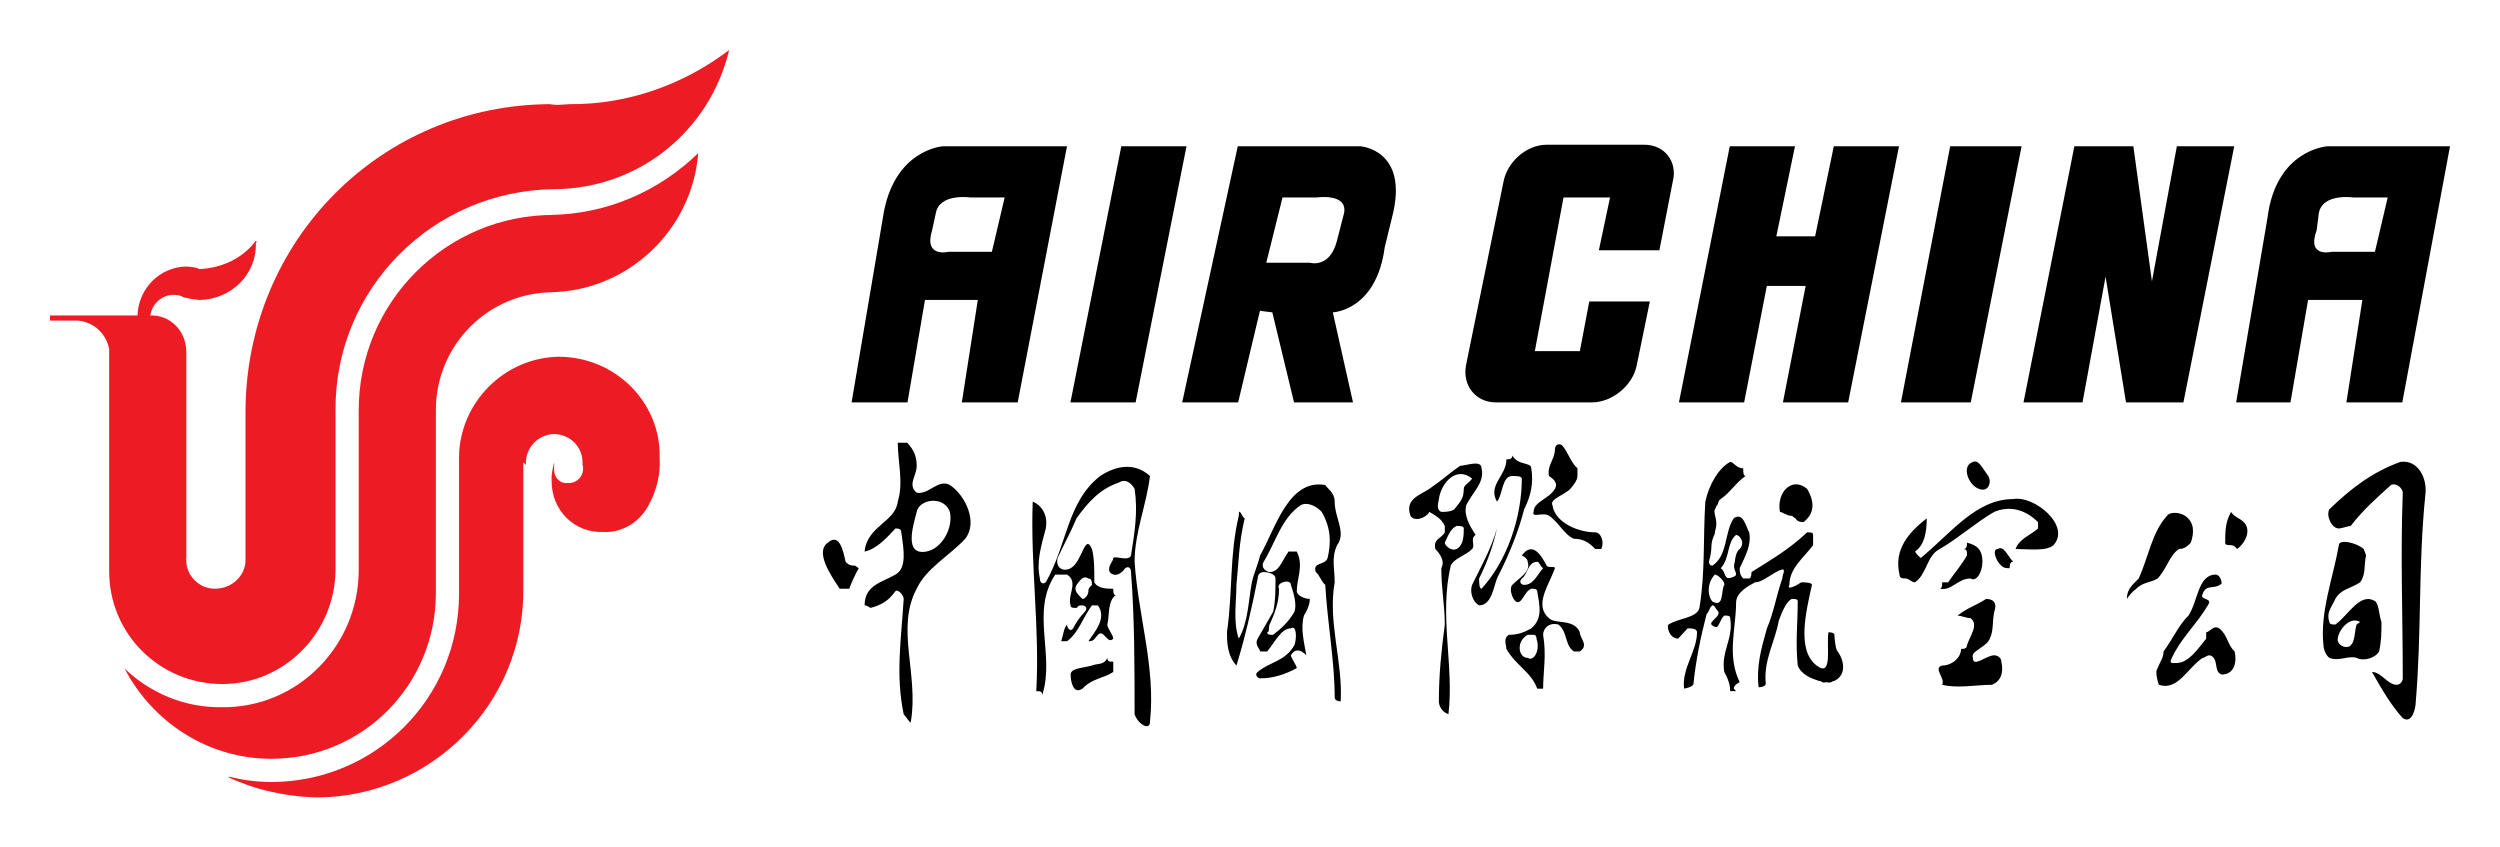
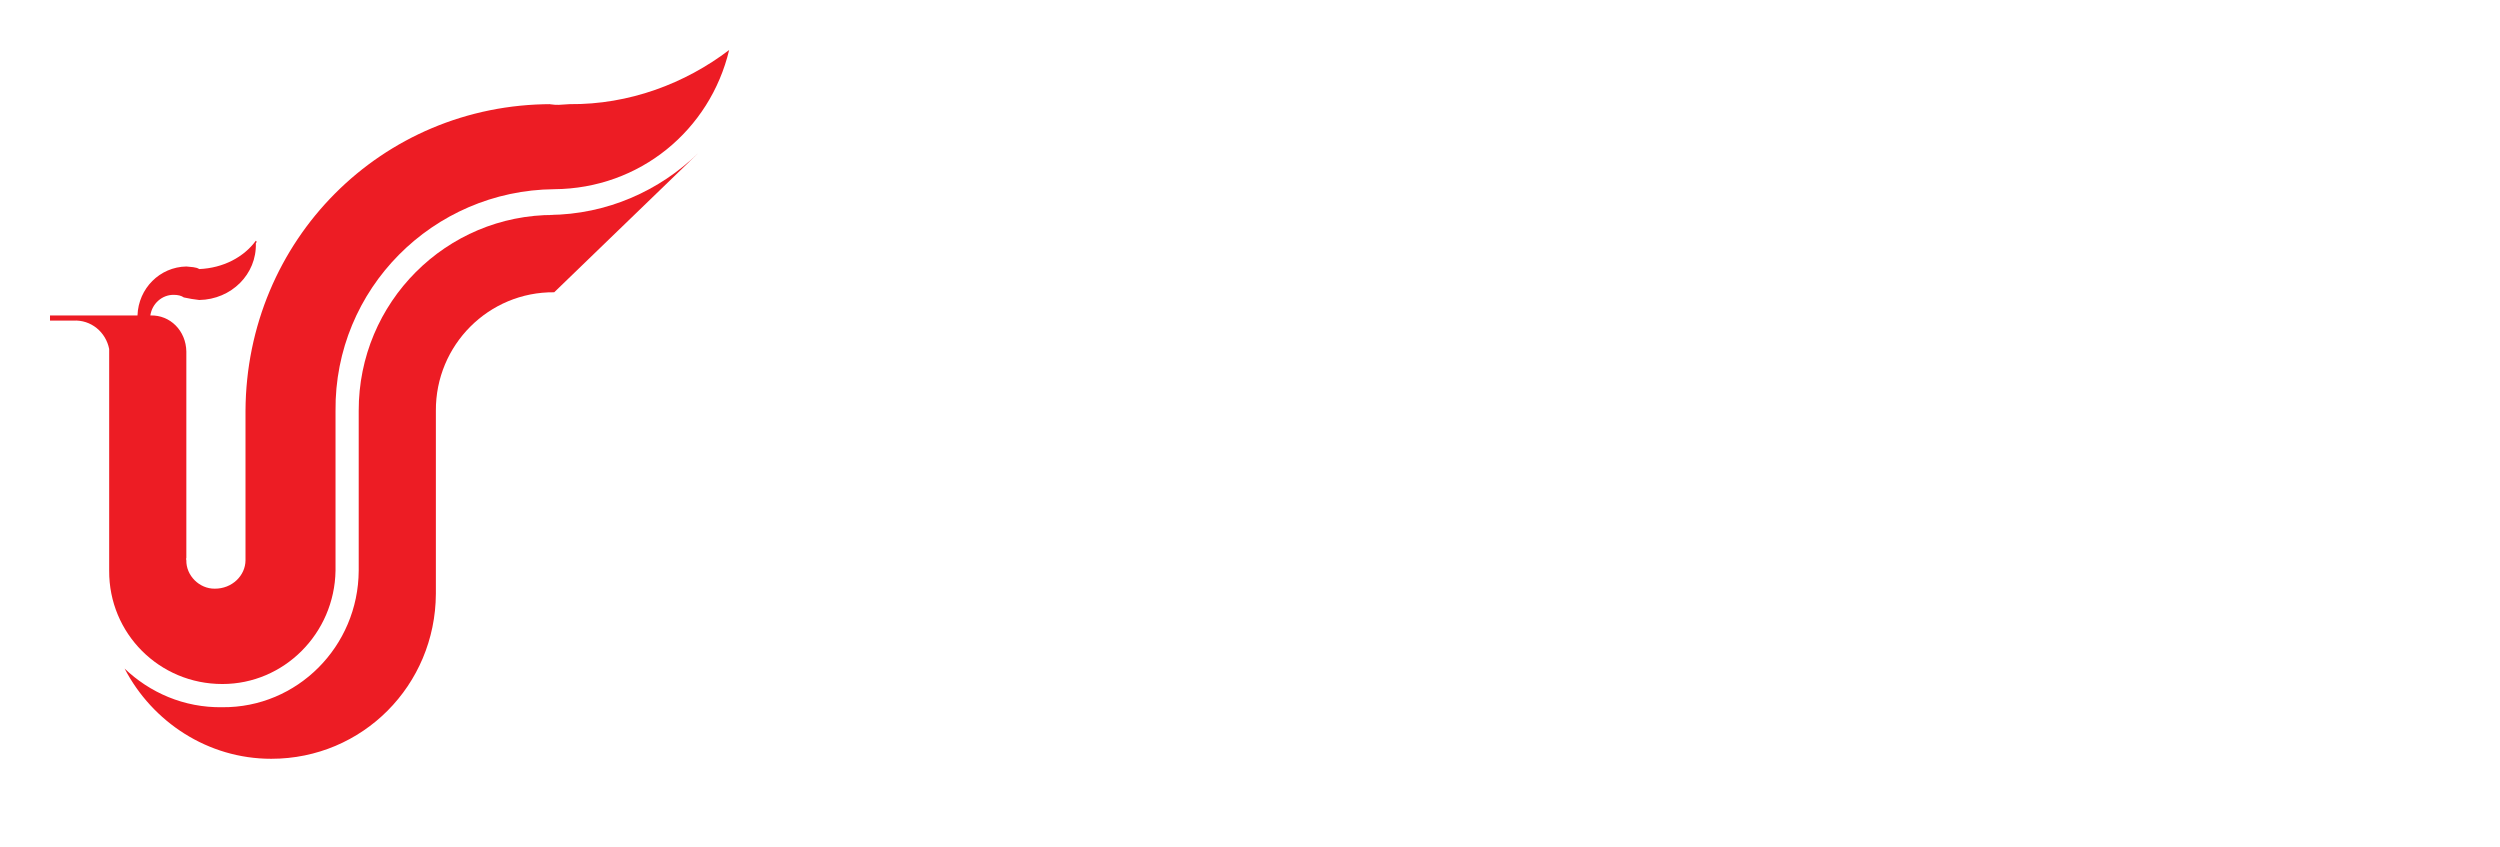
<svg xmlns="http://www.w3.org/2000/svg" width="500" height="169.49" id="svg2" version="1.0">
  <defs id="defs4" />
  <g id="layer1" transform="translate(134.286,-96.874)">
    <g id="g2442" transform="matrix(2.4,0,0,2.4,-124.286,103.618)">
-       <path id="path2444" d="M 78.49,18.175 L 74.871,18.175 C 74.871,18.175 72.783,18.694 73.512,16.364 L 73.821,14.943 C 74.136,13.261 76.71,13.648 76.71,13.648 L 79.555,13.648 L 78.49,18.175 M 74.4,9.381 C 74.4,9.381 70.249,9.64 69.408,15.332 L 66.799,30.722 L 71.458,30.722 L 72.915,22.185 L 77.318,22.185 L 75.985,30.722 L 80.642,30.722 L 84.749,9.381 L 74.4,9.381 z M 193.744,18.175 L 190.121,18.175 C 190.121,18.175 188.031,18.694 188.891,16.364 L 189.069,14.943 C 189.385,13.261 191.964,13.648 191.964,13.648 L 194.808,13.648 L 193.744,18.175 z M 189.781,9.381 C 189.781,9.381 185.502,9.64 184.793,15.332 L 182.18,30.722 L 186.705,30.722 L 188.174,22.185 L 192.697,22.185 L 191.367,30.722 L 196.025,30.722 L 200,9.381 L 189.781,9.381 z M 94.708,9.381 L 89.276,9.381 L 85.037,30.722 L 90.468,30.722 L 94.708,9.381 z M 164.299,9.381 L 158.348,9.381 L 154.244,30.722 L 160.064,30.722 L 164.299,9.381 z M 173,30.723 L 177.785,30.723 L 182.019,9.381 L 177.238,9.381 L 175.162,20.636 L 173.613,9.381 L 168.697,9.381 L 164.459,30.723 L 169.377,30.723 L 171.297,20.245 L 173,30.723 z M 148.65,9.381 L 147.093,16.882 L 143.861,16.882 L 145.414,9.381 L 139.98,9.381 L 135.746,30.722 L 141.178,30.722 L 143.069,21.02 L 146.303,21.02 L 144.41,30.722 L 149.848,30.722 L 154.082,9.381 L 148.65,9.381 z M 107.84,14.943 L 107.242,17.27 C 106.64,19.598 104.978,19.082 104.978,19.082 L 101.357,19.082 L 102.709,13.647 L 105.557,13.647 C 105.557,13.648 108.154,13.262 107.84,14.943 z M 109.195,9.381 L 98.98,9.381 L 94.35,30.722 L 99.012,30.722 L 100.827,23.093 L 101.86,23.22 L 103.669,30.722 L 108.583,30.722 L 106.9,23.22 C 106.9,23.22 110.531,23.093 111.228,17.789 L 111.83,15.332 C 113.324,9.64 109.195,9.381 109.195,9.381 z M 128.273,22.315 L 127.486,26.453 L 123.736,26.453 L 126.125,13.648 L 130.002,13.648 L 129.072,18.047 L 134.117,18.047 L 135.222,12.356 C 135.669,10.674 134.55,9.251 132.872,9.251 L 124.722,9.251 C 123.04,9.251 121.437,10.674 121.12,12.356 L 118.001,27.619 C 117.687,29.3 118.796,30.722 120.48,30.722 L 128.501,30.722 C 130.181,30.722 131.915,29.3 132.23,27.619 L 133.32,22.314 L 128.273,22.314 L 128.273,22.315 z M 190.736,41.232 C 190.142,41.232 189.648,40.166 189.947,39.632 C 191.72,37.923 193.498,36.534 195.865,35.683 C 197.345,35.468 198.14,37.074 197.943,38.456 C 197.345,44.327 197.642,49.876 197.148,55.642 C 197.148,56.173 196.857,57.564 196.064,57.031 C 195.082,55.961 194.287,54.576 193.498,53.189 C 194.287,53.189 194.781,54.255 195.568,54.255 C 195.865,54.255 196.064,53.933 196.064,53.72 C 196.064,48.493 195.865,43.474 196.064,38.243 C 196.064,37.923 195.568,37.389 195.082,37.606 C 193.797,38.776 192.805,39.631 191.721,41.02 C 191.523,41.021 190.934,41.232 190.736,41.232 z M 192.215,49.238 C 192.016,49.877 192.115,50.732 191.623,51.052 C 191.131,51.265 190.637,50.839 190.637,50.517 C 190.637,49.769 191.623,48.492 192.51,49.021 L 192.215,49.238 z M 193.797,47.316 C 192.51,46.459 191.522,48.492 190.44,49.238 C 190.247,49.238 189.948,49.238 189.948,49.021 C 189.649,48.171 190.247,47.636 190.44,47.103 C 190.934,46.249 191.721,46.249 192.51,45.716 C 193.006,45.071 192.807,44.327 193.006,43.474 C 193.006,43.474 192.906,43.156 192.807,42.939 C 192.215,42.408 190.737,42.087 190.737,42.623 C 190.247,45.394 189.157,48.172 189.454,50.945 C 189.454,51.265 189.649,51.799 189.948,52.011 C 190.737,52.333 191.522,51.798 192.216,52.011 C 192.808,52.333 193.798,52.011 194.091,51.478 C 194.288,50.626 194.288,49.876 194.288,49.021 C 194.09,48.492 194.09,47.637 193.797,47.316 z M 67.094,44.328 L 67.394,44.543 C 67.094,45.074 66.8,45.717 66.601,46.252 L 65.81,46.252 C 65.019,45.074 63.74,43.156 64.826,42.408 C 65.81,41.554 66.107,43.156 66.302,44.008 C 66.601,44.328 66.799,44.328 67.094,44.328 z M 73.015,43.156 C 71.142,43.474 71.926,41.021 72.225,39.847 C 72.421,38.777 74.496,38.458 74.99,39.847 C 75.284,41.232 74.296,42.941 73.015,43.156 z M 74.99,37.605 C 74.003,37.074 73.211,38.459 72.225,38.244 C 71.433,37.605 72.225,36.857 72.225,36.004 C 72.225,35.151 71.926,34.615 71.433,34.082 L 70.648,34.082 C 70.648,35.684 71.141,37.391 70.648,38.992 C 70.449,40.699 68.08,41.021 67.884,43.156 C 68.868,42.941 69.659,42.088 70.449,41.232 C 70.648,41.232 70.943,41.232 70.943,41.554 C 71.141,42.941 71.432,44.542 70.449,45.074 C 69.363,45.717 67.884,45.929 67.884,47.637 C 68.08,47.637 68.375,47.85 68.375,47.85 C 69.166,47.637 69.855,47.317 70.449,46.459 C 70.648,46.25 71.141,46.783 71.141,47.104 C 70.943,50.413 70.449,53.403 71.141,56.709 C 71.433,57.031 71.732,57.564 71.732,57.352 C 72.42,53.403 70.449,49.557 72.224,46.25 C 73.014,44.543 74.989,43.475 76.268,42.088 C 77.355,40.699 76.269,38.459 74.99,37.605 z M 86.829,52.652 C 87.323,52.439 87.815,52.652 88.112,52.013 C 88.112,52.333 88.308,52.333 88.606,52.333 L 88.606,53.187 C 87.815,53.72 86.829,53.72 86.04,54.576 C 85.253,55.109 85.051,53.933 85.051,53.402 C 85.05,52.867 86.04,52.867 86.829,52.652 z M 85.546,45.93 C 85.744,45.717 86.039,45.073 86.533,45.397 C 86.828,45.397 86.828,45.717 86.828,45.93 C 86.533,46.25 86.533,46.25 86.533,46.459 C 86.533,46.783 86.237,47.104 86.039,47.104 C 85.744,46.783 85.253,46.459 85.546,45.93 z M 90.383,44.008 C 90.383,41.553 91.366,39.313 91.663,36.858 C 90.383,35.684 88.803,36.004 87.517,36.858 C 84.758,38.993 84.758,42.622 82.981,45.717 C 82.685,45.93 82.491,45.717 82.491,45.397 C 82.189,44.008 82.585,42.727 82.981,41.233 C 83.178,40.167 82.685,39.313 81.893,38.993 C 81.696,44.329 82.491,49.557 82.189,54.788 C 82.491,54.788 82.685,54.788 82.685,55.11 C 83.769,51.799 81.696,48.172 83.769,45.073 L 84.758,45.073 C 85.743,45.718 84.758,46.784 85.05,47.637 C 85.05,47.85 85.252,47.85 85.545,47.85 C 85.743,47.637 85.743,47.637 86.038,47.637 C 86.236,47.637 86.532,47.85 86.236,48.172 C 85.743,48.703 85.545,49.022 85.252,49.557 C 85.05,49.877 84.758,49.557 84.758,49.237 C 84.459,49.557 84.459,50.092 84.264,50.626 L 84.758,50.626 C 85.743,49.878 86.039,48.704 86.828,47.638 L 87.323,47.638 C 88.11,48.704 87.027,49.878 86.532,50.626 C 87.026,50.626 87.026,50.413 87.323,50.093 C 87.814,49.558 88.11,50.947 88.604,50.413 C 88.604,50.093 88.11,49.558 88.11,49.237 C 88.307,48.493 88.11,47.317 88.803,46.784 C 88.604,46.784 88.604,46.46 88.604,46.251 C 88.11,46.251 87.323,46.251 87.027,45.718 C 87.027,44.542 87.027,43.689 86.828,42.943 C 86.237,41.554 86.039,44.009 85.051,44.543 C 84.459,44.865 83.77,44.543 83.969,43.689 C 84.459,42.623 85.051,41.554 85.546,40.382 C 86.533,38.993 87.517,37.927 89.099,37.392 C 89.593,37.074 90.084,37.392 90.382,37.927 C 90.675,39.849 90.382,41.554 90.084,43.476 C 89.884,44.009 88.802,43.476 88.604,43.689 C 88.604,44.009 88.11,44.33 88.307,44.865 C 88.803,45.398 89.393,44.865 89.593,44.543 C 89.885,44.33 90.084,44.543 90.084,44.865 C 90.382,48.705 90.382,52.869 90.382,56.711 C 90.675,57.565 91.662,58.098 91.662,57.354 C 92.159,52.867 90.676,48.492 90.383,44.008 z M 103.406,45.93 C 103.703,46.784 103.896,47.637 103.703,48.172 C 103.209,49.022 102.619,49.557 101.926,50.092 C 101.631,50.092 101.434,50.092 101.434,49.877 C 101.631,49.877 101.532,49.557 101.631,49.238 C 102.123,48.172 102.42,47.316 102.42,46.25 C 102.123,45.717 103.406,45.395 103.406,45.93 z M 107.057,45.717 C 107.057,44.543 106.762,43.69 107.256,42.623 C 108.043,41.555 107.057,40.379 107.057,38.992 C 107.057,38.244 106.467,37.924 106.27,37.607 C 103.209,37.074 102.124,41.232 100.842,43.474 C 100.64,44.328 100.349,44.863 100.156,45.716 C 99.855,47.316 99.855,49.021 99.066,50.411 C 98.573,49.02 98.869,47.315 98.869,45.929 C 99.066,44.007 99.066,42.408 99.562,40.378 C 99.358,40.378 99.066,39.312 99.066,40.165 C 98.277,43.474 98.573,46.458 98.081,49.876 C 98.081,50.626 98.081,51.798 98.87,52.653 C 99.563,50.411 100.157,47.848 100.641,45.393 C 100.641,45.073 100.843,44.862 101.141,44.862 C 101.633,44.862 102.125,45.073 102.125,45.393 C 102.125,46.248 102.125,47.315 101.928,48.17 C 101.436,49.02 101.141,49.555 100.641,50.41 C 100.35,50.943 100.843,51.264 100.843,51.476 L 101.435,51.476 C 102.124,50.624 102.621,49.554 103.408,49.554 C 103.898,49.236 103.898,50.409 103.705,50.943 C 102.918,52.332 101.633,52.332 100.641,53.187 C 100.35,53.398 100.641,53.718 100.843,53.718 C 101.927,53.718 102.918,53.398 103.898,52.864 C 103.898,52.651 103.408,52.01 103.408,51.796 C 103.705,51.263 104.197,51.263 104.691,51.796 C 104.494,50.624 104.197,49.554 104.494,48.491 C 104.691,48.169 104.986,47.634 104.986,47.1 C 104.494,47.1 103.898,46.78 103.898,46.455 C 103.898,45.391 104.494,44.324 103.898,43.152 L 103.21,43.152 C 102.62,44.004 102.421,44.859 101.632,44.859 C 101.435,44.859 100.842,44.539 101.14,44.004 C 102.124,42.404 102.62,40.375 104.197,39.309 C 104.691,38.989 105.48,39.309 105.974,39.844 C 106.763,41.229 106.763,42.405 106.468,43.686 C 106.271,44.325 105.185,44.004 105.48,44.86 C 105.779,45.071 105.974,45.714 106.271,45.926 C 106.468,49.235 107.058,52.33 107.058,55.317 C 107.058,55.639 107.558,55.639 107.558,55.639 C 107.748,52.334 106.467,49.021 107.057,45.717 z M 121.861,36.857 C 120.97,36.857 121.068,38.457 120.58,38.992 C 119.789,37.605 121.369,36.857 121.369,35.469 C 121.564,35.469 121.861,35.469 121.861,35.151 C 122.351,36.005 123.439,35.684 123.439,36.219 C 123.63,37.391 123.439,38.457 122.847,39.633 C 122.351,41.553 121.564,43.475 120.579,45.395 C 120.276,46.25 120.085,47.637 119.093,47.637 C 118.507,47.317 118.31,46.459 118.507,45.93 C 119.294,44.328 120.085,42.94 120.579,41.233 C 120.276,42.624 119.788,44.008 119.093,45.395 C 119.093,45.717 119.093,46.25 119.294,46.25 C 121.368,44.008 122.651,40.379 122.651,37.072 C 122.652,36.857 122.154,36.857 121.861,36.857 z M 127.287,36.857 C 127.287,37.177 126.99,37.605 126.695,37.923 C 126.203,38.456 124.918,38.777 125.213,39.312 C 125.412,40.701 127.287,41.552 128.768,41.552 C 129.262,41.552 129.557,42.407 129.262,42.939 L 128.768,42.939 C 128.27,42.408 127.778,42.087 126.991,42.087 C 126.204,41.767 125.71,40.7 124.919,40.165 C 124.427,39.847 123.442,40.378 123.632,39.847 C 123.632,38.992 124.919,38.777 125.413,37.923 C 125.71,37.39 125.214,37.071 124.919,36.857 C 124.724,36.003 125.413,35.468 125.413,34.615 C 125.413,34.299 125.71,34.082 126.005,34.299 C 126.499,34.83 126.696,35.684 127.288,36.219 L 127.288,36.857 L 127.287,36.857 z M 117.814,37.924 C 117.814,38.778 117.515,38.992 117.021,39.633 C 116.73,39.848 116.232,39.848 115.941,39.848 C 115.447,39.633 115.738,38.993 115.738,38.778 C 115.941,37.391 117.218,36.005 118.508,37.073 C 118.311,37.391 117.814,37.605 117.814,37.924 z M 117.219,42.939 C 116.731,43.156 116.233,42.623 116.233,42.408 C 116.536,41.767 116.731,41.232 117.219,41.019 C 117.516,41.019 117.815,41.019 117.815,41.232 C 117.814,41.768 117.814,42.623 117.219,42.939 z M 118.012,39.313 C 118.508,38.245 119.594,37.391 119.295,36.219 C 119.295,35.469 118.012,36.004 117.516,36.004 C 116.731,36.535 116.037,37.178 114.952,37.924 C 114.161,38.457 112.88,38.778 113.372,40.166 C 113.675,40.701 114.659,40.379 114.952,39.848 C 115.448,40.166 115.942,40.379 116.233,41.02 L 116.233,41.553 C 115.942,42.088 115.247,42.088 115.448,42.94 C 115.942,43.475 116.233,44.008 115.942,44.542 C 115.942,46.251 116.233,47.638 116.233,49.239 C 115.942,51.479 115.739,53.401 115.739,55.643 C 115.739,55.961 115.942,56.495 116.536,56.711 C 117.022,52.654 115.739,48.492 116.731,44.328 C 117.022,43.689 118.012,43.474 118.508,42.939 C 118.803,42.623 118.311,42.087 118.803,41.767 C 118.311,41.02 117.814,40.166 118.012,39.313 z M 122.848,45.93 C 122.653,45.93 122.35,45.717 122.653,45.395 C 123.141,45.073 123.141,44.008 123.934,44.008 C 124.127,44.008 124.127,44.328 124.426,44.541 C 123.934,45.072 123.631,45.93 122.848,45.93 z M 123.141,52.012 C 122.35,52.012 122.153,50.625 123.141,50.092 L 123.631,50.092 C 123.934,50.092 123.834,50.412 123.934,50.625 C 124.127,51.479 123.631,52.334 123.141,52.012 z M 127.484,49.877 C 126.99,48.705 125.412,49.238 124.92,48.705 C 123.631,47.637 124.92,45.93 125.412,44.541 C 125.412,44.328 124.82,44.541 124.721,44.328 C 124.127,43.156 123.442,42.408 122.653,43.474 C 122.653,43.474 123.141,43.689 123.141,44.007 C 123.442,44.862 122.35,45.394 121.862,45.929 C 121.565,46.249 121.862,47.103 122.153,47.316 C 122.653,47.636 122.848,46.459 123.442,46.25 C 123.631,46.25 123.934,46.25 123.934,46.459 C 124.127,47.637 124.426,48.705 123.442,49.557 C 122.848,49.877 122.35,50.092 121.565,50.092 C 121.071,50.412 121.368,50.946 121.368,51.266 C 122.153,52.655 123.442,53.19 123.934,54.577 L 124.426,54.577 C 124.426,53.19 124.721,51.8 124.426,50.093 C 124.426,49.558 124.92,49.023 125.709,49.239 C 126.498,49.878 126.201,50.946 126.99,51.479 L 127.484,51.479 C 128.27,50.945 127.484,50.412 127.484,49.877 z M 145.445,40.381 C 145.246,40.274 145.246,40.166 145.047,40.166 C 144.75,40.166 144.359,39.848 144.16,39.848 C 143.865,38.244 145.144,36.86 146.428,37.926 C 146.924,38.78 147.219,39.848 146.131,40.699 C 145.939,40.699 145.645,40.699 145.445,40.381 z M 140.408,44.008 C 140.111,44.756 140.904,45.072 140.211,45.289 C 139.424,45.607 139.719,44.863 139.227,44.541 C 140.014,43.689 139.719,42.408 140.506,41.768 C 140.807,41.768 141.301,42.409 140.807,42.94 C 140.506,43.156 140.408,43.793 140.408,44.008 z M 139.521,45.93 C 139.226,46.459 139.521,47.85 138.537,47.317 C 138.141,46.891 138.043,45.825 138.734,45.073 C 139.029,45.072 139.621,45.717 139.521,45.93 z M 148.895,51.373 C 148.801,51.16 148.702,50.412 148.702,50.092 C 148.702,49.877 148.206,49.877 148.206,49.877 C 148.007,50.945 148.601,53.721 147.22,52.652 C 145.54,51.373 146.331,48.172 146.829,45.929 C 146.829,45.716 146.132,45.716 145.94,45.716 C 145.643,45.929 144.657,46.458 144.95,45.929 C 144.95,44.54 146.132,43.689 146.925,42.62 L 146.925,41.766 C 146.925,41.551 146.73,41.551 146.429,41.551 C 144.95,42.938 143.665,43.688 141.792,44.862 C 141.792,44.862 141.792,45.395 141.601,45.395 L 141.101,45.395 C 140.808,45.071 140.808,44.862 140.808,44.54 C 141.302,43.474 141.792,42.62 141.601,41.552 C 141.302,41.019 141.101,39.847 140.312,40.378 C 139.523,41.552 139.826,43.474 138.539,44.327 C 138.242,44.327 138.242,44.007 138.242,44.007 C 138.638,42.62 138.242,42.726 138.736,41.659 C 138.736,41.339 138.931,41.124 138.832,40.485 L 138.736,40.059 C 138.638,39.524 138.832,39.631 138.832,39.416 C 139.129,39.098 138.932,38.99 139.228,38.775 C 140.015,38.242 140.507,37.388 141.302,36.855 C 141.101,36.855 141.101,36.533 141.101,36.216 C 140.507,36.216 140.312,35.681 140.015,35.681 C 139.031,36.216 138.242,37.603 137.945,38.99 C 137.748,42.086 137.945,44.861 137.453,47.847 C 137.252,48.701 135.676,48.701 134.889,49.234 C 134.69,49.234 134.889,50.41 135.676,50.41 L 136.467,49.555 C 136.76,49.555 137.252,49.555 137.252,49.875 C 137.252,51.477 135.973,52.865 136.17,54.572 C 136.17,54.572 136.959,54.463 136.959,54.144 C 137.154,52.226 137.549,50.302 138.045,48.38 C 138.34,48.062 138.242,47.847 138.539,47.634 C 138.736,47.634 138.736,47.847 139.031,48.169 C 139.228,48.7 137.748,49.13 138.832,49.448 C 139.031,49.553 139.228,48.7 139.523,48.489 C 139.826,48.489 140.015,48.489 140.015,48.7 C 140.312,50.409 139.228,51.475 139.523,53.186 C 139.826,53.717 140.015,54.252 140.015,54.784 L 140.507,54.784 L 140.312,54.571 C 140.312,54.253 140.808,54.04 140.808,54.04 C 139.72,51.796 140.507,49.554 140.507,47.419 C 140.507,46.565 141.499,46.034 142.091,45.714 C 142.777,45.714 143.566,44.86 144.362,44.644 C 144.657,44.644 144.362,45.07 144.362,45.394 C 143.866,46.781 143.665,48.169 143.079,49.554 C 142.587,51.263 142.186,52.759 142.384,54.462 C 142.384,54.462 142.98,54.462 142.98,54.144 C 142.777,52.226 143.769,50.623 144.064,48.915 C 144.263,48.38 144.658,47.313 145.148,47.101 C 145.447,47.101 145.644,47.101 145.644,47.314 C 145.644,49.234 145.447,50.623 145.644,52.65 C 145.941,53.398 146.73,53.718 147.417,53.931 C 147.714,53.931 147.616,54.144 148.007,54.04 C 148.501,54.144 148.501,53.931 148.702,53.931 C 149.781,53.4 149.492,52.117 148.895,51.373 z M 154.619,45.396 C 154.42,45.396 154.125,45.396 154.125,45.074 C 153.633,42.941 154.916,41.554 156.396,40.381 C 156.396,41.555 156.199,42.621 155.412,43.154 C 155.609,43.474 155.902,43.687 155.902,43.687 C 158.47,41.554 160.535,38.779 163.597,38.779 C 165.376,38.459 168.435,41.021 166.954,42.621 C 166.362,43.154 164.882,42.941 163.796,42.941 C 164.095,42.087 165.079,41.769 165.669,41.232 L 165.669,40.699 C 164.587,39.633 163.304,39.312 162.021,39.847 C 160.535,40.699 158.962,42.087 157.478,42.941 C 156.396,43.474 156.396,45.074 155.412,45.716 C 155.115,45.717 154.916,45.396 154.619,45.396 z M 160.736,37.926 C 159.849,37.606 159.257,36.004 160.244,35.684 C 160.736,35.471 161.035,36.219 161.529,36.86 C 161.828,37.393 161.529,38.244 160.736,37.926 z M 161.035,44.008 C 161.035,44.863 160.537,45.717 160.047,45.397 C 158.963,45.397 158.471,46.46 157.479,46.251 C 157.678,46.251 157.678,45.931 157.678,45.718 L 158.174,45.718 C 158.766,44.864 159.258,44.329 159.75,43.476 C 159.75,43.158 159.75,42.943 159.455,42.943 C 159.75,42.943 159.75,42.623 159.75,42.41 C 160.537,42.621 161.035,42.941 161.035,44.008 z M 162.611,44.328 C 162.119,43.902 161.828,42.941 162.316,42.941 C 162.808,42.621 163.105,43.474 163.597,44.007 C 163.304,44.007 163.304,44.327 163.304,44.542 C 163.105,44.543 162.809,44.543 162.611,44.328 z M 162.021,48.172 C 161.828,49.024 162.021,49.877 161.529,50.625 C 161.035,51.266 160.047,51.48 160.244,52.014 C 160.244,52.868 161.336,51.799 162.021,51.799 C 162.316,51.799 162.611,52.014 162.611,52.334 C 162.808,53.188 162.611,53.934 161.828,54.256 C 160.537,54.256 158.963,54.576 157.678,54.256 C 157.977,53.721 156.885,52.867 157.678,52.652 C 158.471,52.652 159.256,52.013 159.256,51.265 C 159.455,51.265 159.75,51.265 159.75,50.945 C 160.047,50.091 160.736,49.236 160.047,48.705 C 159.75,48.705 159.256,48.492 158.963,48.492 C 159.75,47.849 160.537,47.637 161.336,47.103 C 161.828,47.104 162.316,47.316 162.021,48.172 z M 173.863,46.25 C 173.564,46.459 173.273,46.783 173.072,47.104 C 173.072,46.25 173.564,45.93 174.058,45.395 C 174.851,43.69 175.148,41.555 176.425,40.166 C 176.622,39.848 177.413,39.848 177.911,40.166 C 178.698,40.701 178.698,41.555 178.403,42.408 C 178.206,42.623 177.911,42.939 177.413,42.939 C 176.622,43.474 176.425,44.543 175.64,45.394 C 175.148,45.717 174.355,45.717 173.863,46.25 z M 177.215,52.439 C 178.207,52.439 178.992,51.265 179.682,50.412 L 179.682,49.877 C 179.981,49.877 180.274,49.238 180.77,49.557 C 181.463,50.092 181.463,50.946 182.053,51.479 C 182.252,52.334 182.053,53.401 180.969,53.401 C 180.274,53.19 180.77,52.012 179.981,51.799 C 179.682,51.799 179.588,52.012 179.391,52.012 C 178.108,52.867 177.313,54.787 175.741,54.256 C 175.741,54.256 175.345,53.19 175.641,52.867 C 175.832,52.334 176.129,52.012 176.129,51.478 C 176.92,50.412 177.414,49.238 178.207,48.492 C 178.992,47.316 178.992,45.072 180.471,45.072 C 180.77,45.072 180.969,45.502 180.969,45.824 C 180.371,46.355 179.682,45.824 179.391,46.678 C 179.094,47.213 180.178,46.996 179.883,47.532 C 178.891,49.239 177.613,50.305 176.822,52.012 C 176.529,52.547 176.92,52.439 177.215,52.439 z M 181.758,42.621 C 181.463,42.621 181.266,42.621 181.266,42.408 C 181.266,41.554 181.266,40.699 181.758,39.847 C 182.053,40.38 182.74,40.38 183.035,41.021 C 183.336,41.767 182.74,42.621 182.252,42.941 C 182.252,42.941 182.053,42.621 181.758,42.621 z" clip-rule="evenodd" style="fill-rule:evenodd" />
      <path id="path2446" d="M 1.928,23.908 C 3.43,23.814 4.659,24.879 4.931,26.272 L 4.931,44.742 C 4.898,49.976 9.112,54.195 14.363,54.191 C 19.501,54.195 23.711,49.976 23.794,44.742 L 23.794,31.425 C 23.696,21.277 31.906,13.053 42.018,12.957 C 49.16,12.906 55.005,8.03 56.596,1.357 C 52.927,4.152 48.258,5.918 43.304,5.869 C 42.321,5.918 42.425,5.975 41.588,5.869 L 41.802,5.869 C 27.605,5.869 16.361,17.218 16.292,31.425 L 16.292,43.883 L 16.292,43.67 C 16.285,43.768 16.285,43.772 16.292,43.883 C 16.285,45.149 15.177,46.26 13.721,46.246 C 12.445,46.26 11.334,45.148 11.362,43.883 C 11.335,43.774 11.335,43.768 11.362,43.67 L 11.362,26.486 C 11.335,24.752 10.011,23.421 8.362,23.479 C 8.502,22.496 9.333,21.757 10.293,21.76 C 10.652,21.757 10.952,21.831 11.151,21.976 C 11.567,22.072 12.033,22.144 12.437,22.19 C 15.124,22.144 17.236,20.028 17.153,17.464 C 17.236,17.363 17.234,17.308 17.153,17.251 C 16.152,18.618 14.441,19.526 12.437,19.613 C 12.187,19.435 11.702,19.439 11.363,19.398 C 9.15,19.439 7.368,21.221 7.291,23.479 L 0,23.479 L 0,23.908 L 2.146,23.908 L 1.928,23.908" clip-rule="evenodd" style="fill:#ed1c24;fill-rule:evenodd" />
-       <path id="path2448" d="M 42.018,21.546 C 36.558,21.496 32.123,25.941 32.156,31.425 L 32.156,31.212 L 32.156,46.676 C 32.117,54.297 26.048,60.426 18.436,60.422 C 13.157,60.426 8.53,57.354 6.217,52.904 C 8.295,54.89 11.15,56.177 14.363,56.125 C 20.594,56.178 25.694,51.068 25.726,44.742 L 25.726,31.425 C 25.702,22.388 33.015,15.065 42.018,15.102 L 41.588,15.102 C 46.427,15.064 50.801,13.085 54.022,9.946 C 53.515,16.382 48.131,21.496 41.588,21.546 L 42.018,21.546" clip-rule="evenodd" style="fill:#ed1c24;fill-rule:evenodd" />
-       <path id="path2450" d="M 39.659,35.936 C 39.587,34.489 40.679,33.393 42.016,33.36 C 43.382,33.393 44.474,34.489 44.373,35.936 C 44.474,36.137 44.422,36.42 44.373,36.581 C 44.24,37.081 43.754,37.505 43.09,37.442 C 42.521,37.505 41.994,36.975 42.016,36.368 C 41.994,36.161 42.024,36.007 42.016,35.936 L 42.016,35.723 C 41.868,36.289 41.768,36.799 41.801,37.225 C 41.768,39.696 43.686,41.616 46.09,41.52 C 47.765,41.616 49.244,40.604 49.95,39.161 C 50.536,38.063 50.893,36.747 50.805,35.294 C 50.892,30.723 47.143,26.964 42.448,26.917 C 37.879,26.964 34.128,30.723 34.085,35.294 L 34.085,46.677 C 34.085,55.361 27.107,62.351 18.435,62.357 C 17.285,62.351 16.099,62.212 15.006,61.927 L 14.792,61.927 C 16.974,62.962 19.521,63.575 22.297,63.644 C 31.782,63.576 39.541,55.802 39.445,46.248 L 39.445,35.723 L 39.659,35.936" style="fill:#ed1c24" />
+       <path id="path2448" d="M 42.018,21.546 C 36.558,21.496 32.123,25.941 32.156,31.425 L 32.156,31.212 L 32.156,46.676 C 32.117,54.297 26.048,60.426 18.436,60.422 C 13.157,60.426 8.53,57.354 6.217,52.904 C 8.295,54.89 11.15,56.177 14.363,56.125 C 20.594,56.178 25.694,51.068 25.726,44.742 L 25.726,31.425 C 25.702,22.388 33.015,15.065 42.018,15.102 L 41.588,15.102 C 46.427,15.064 50.801,13.085 54.022,9.946 L 42.018,21.546" clip-rule="evenodd" style="fill:#ed1c24;fill-rule:evenodd" />
    </g>
  </g>
</svg>